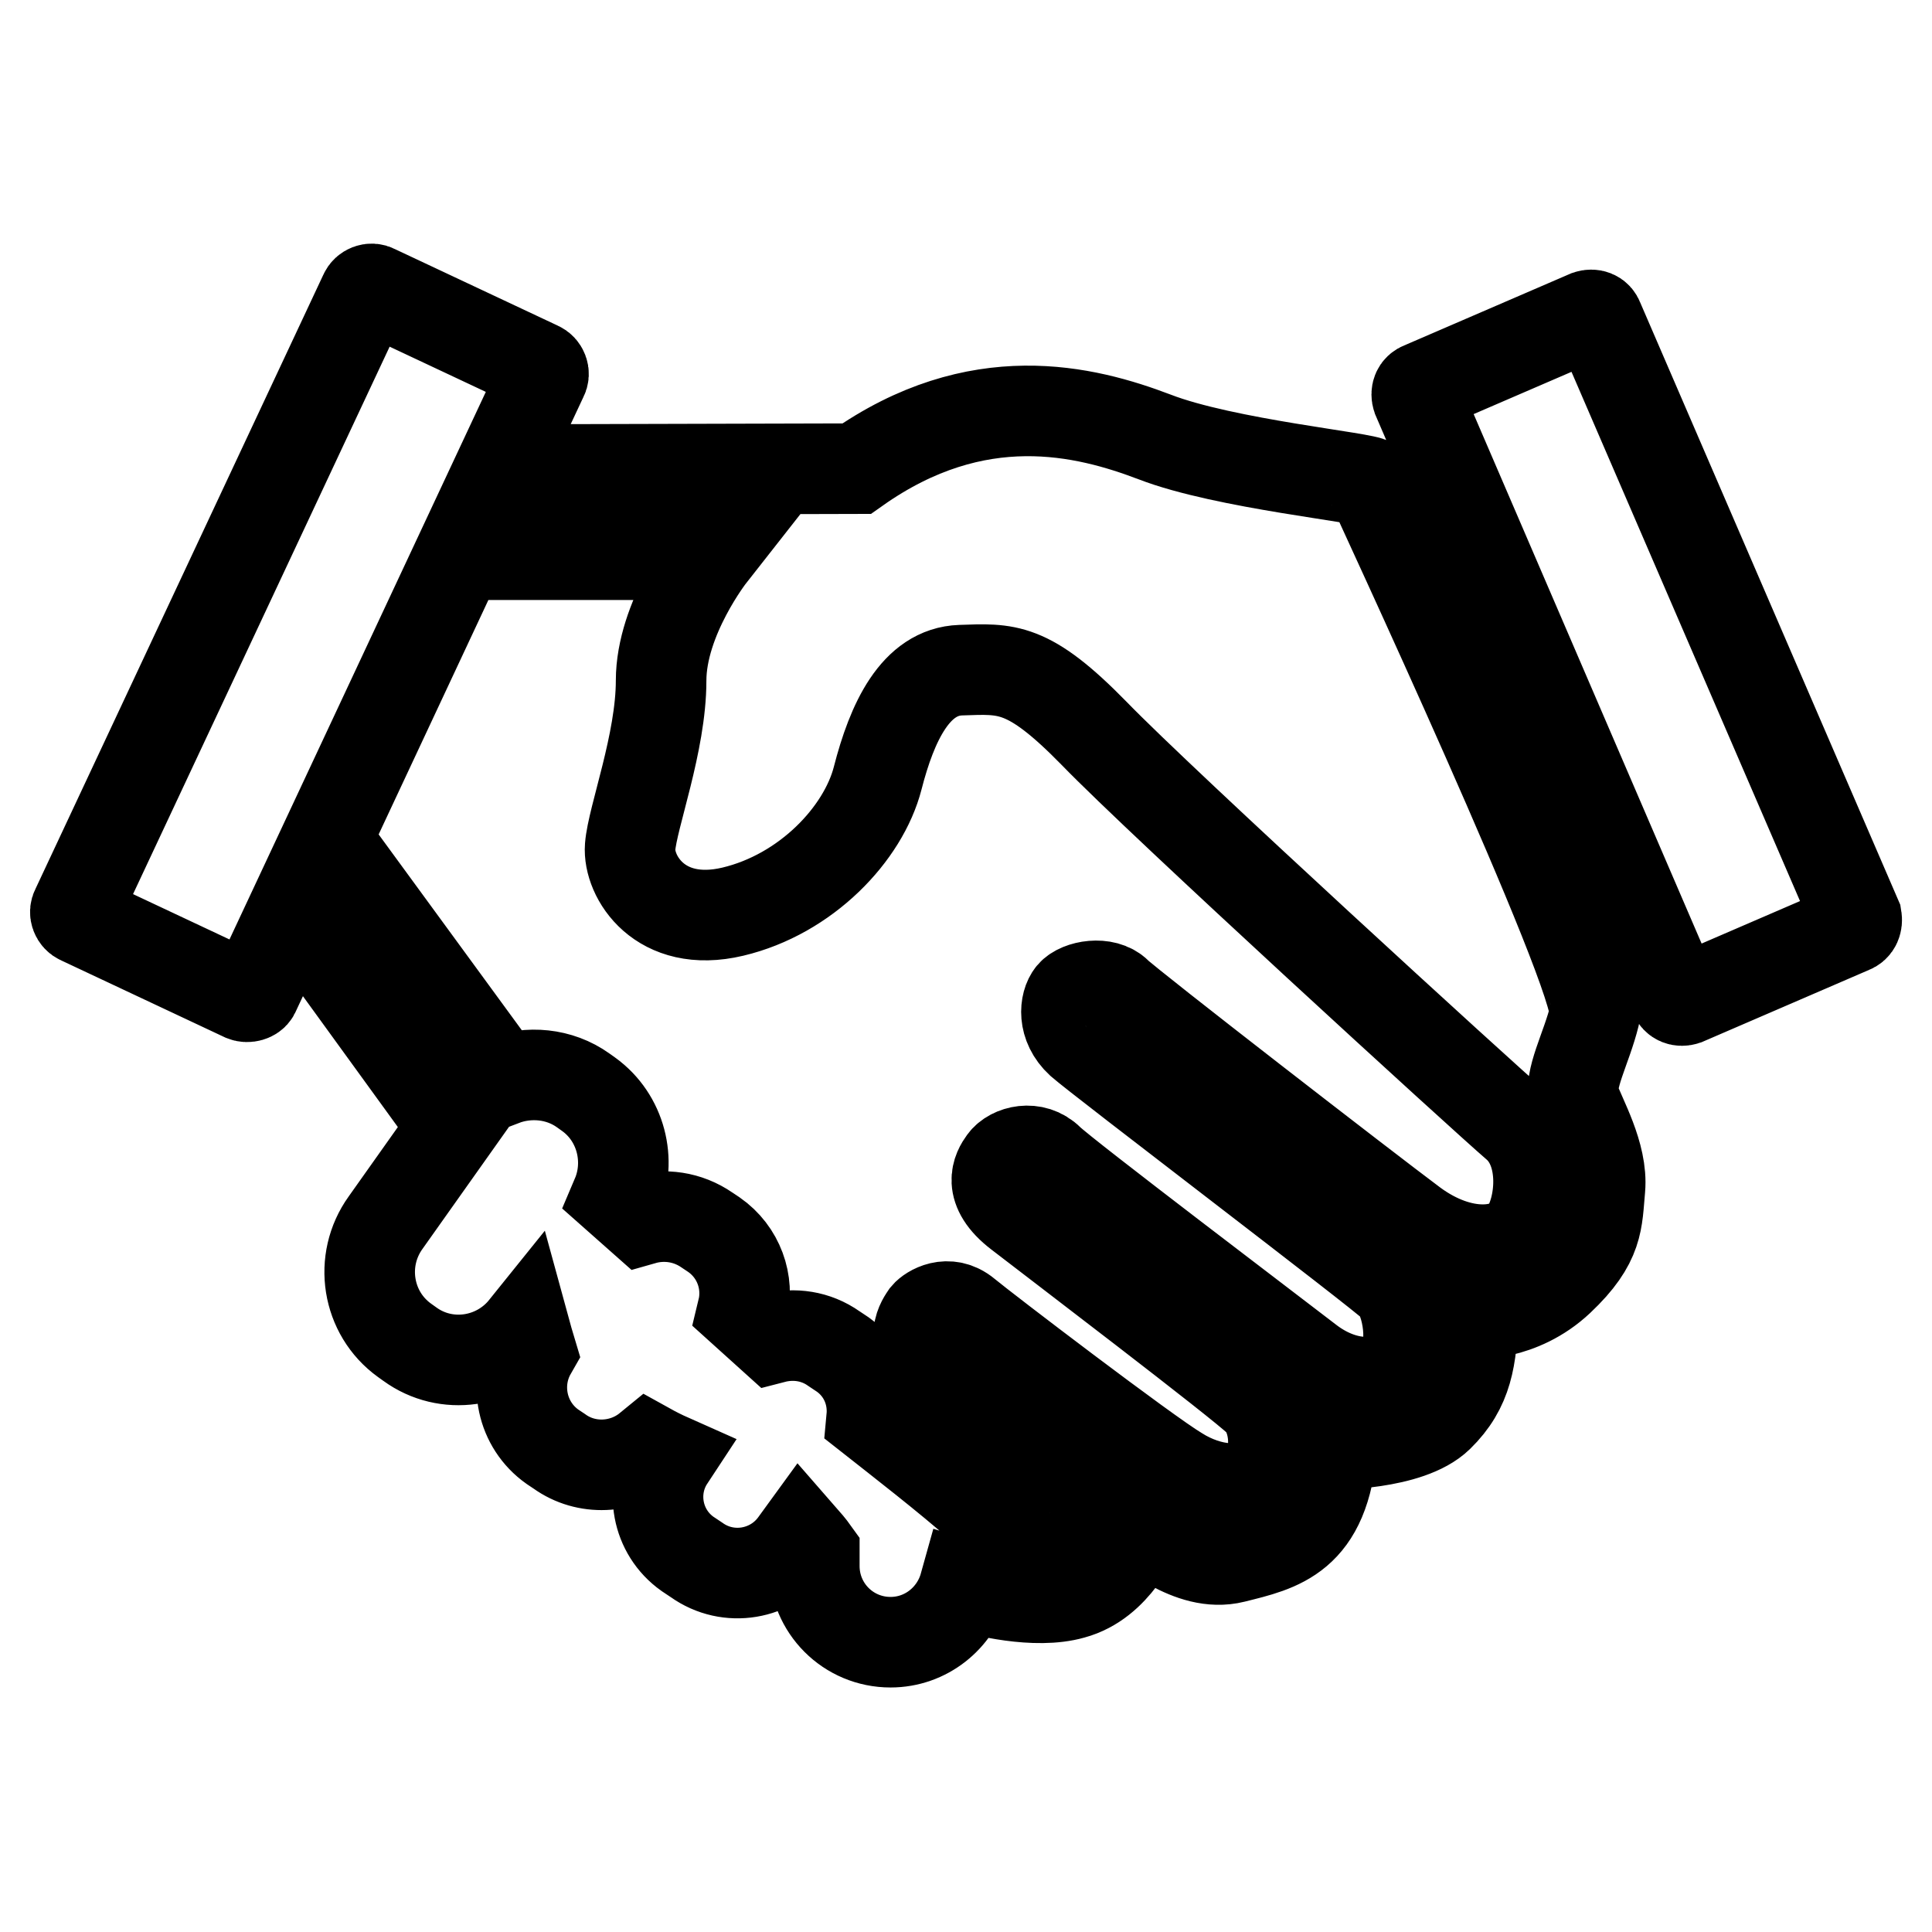
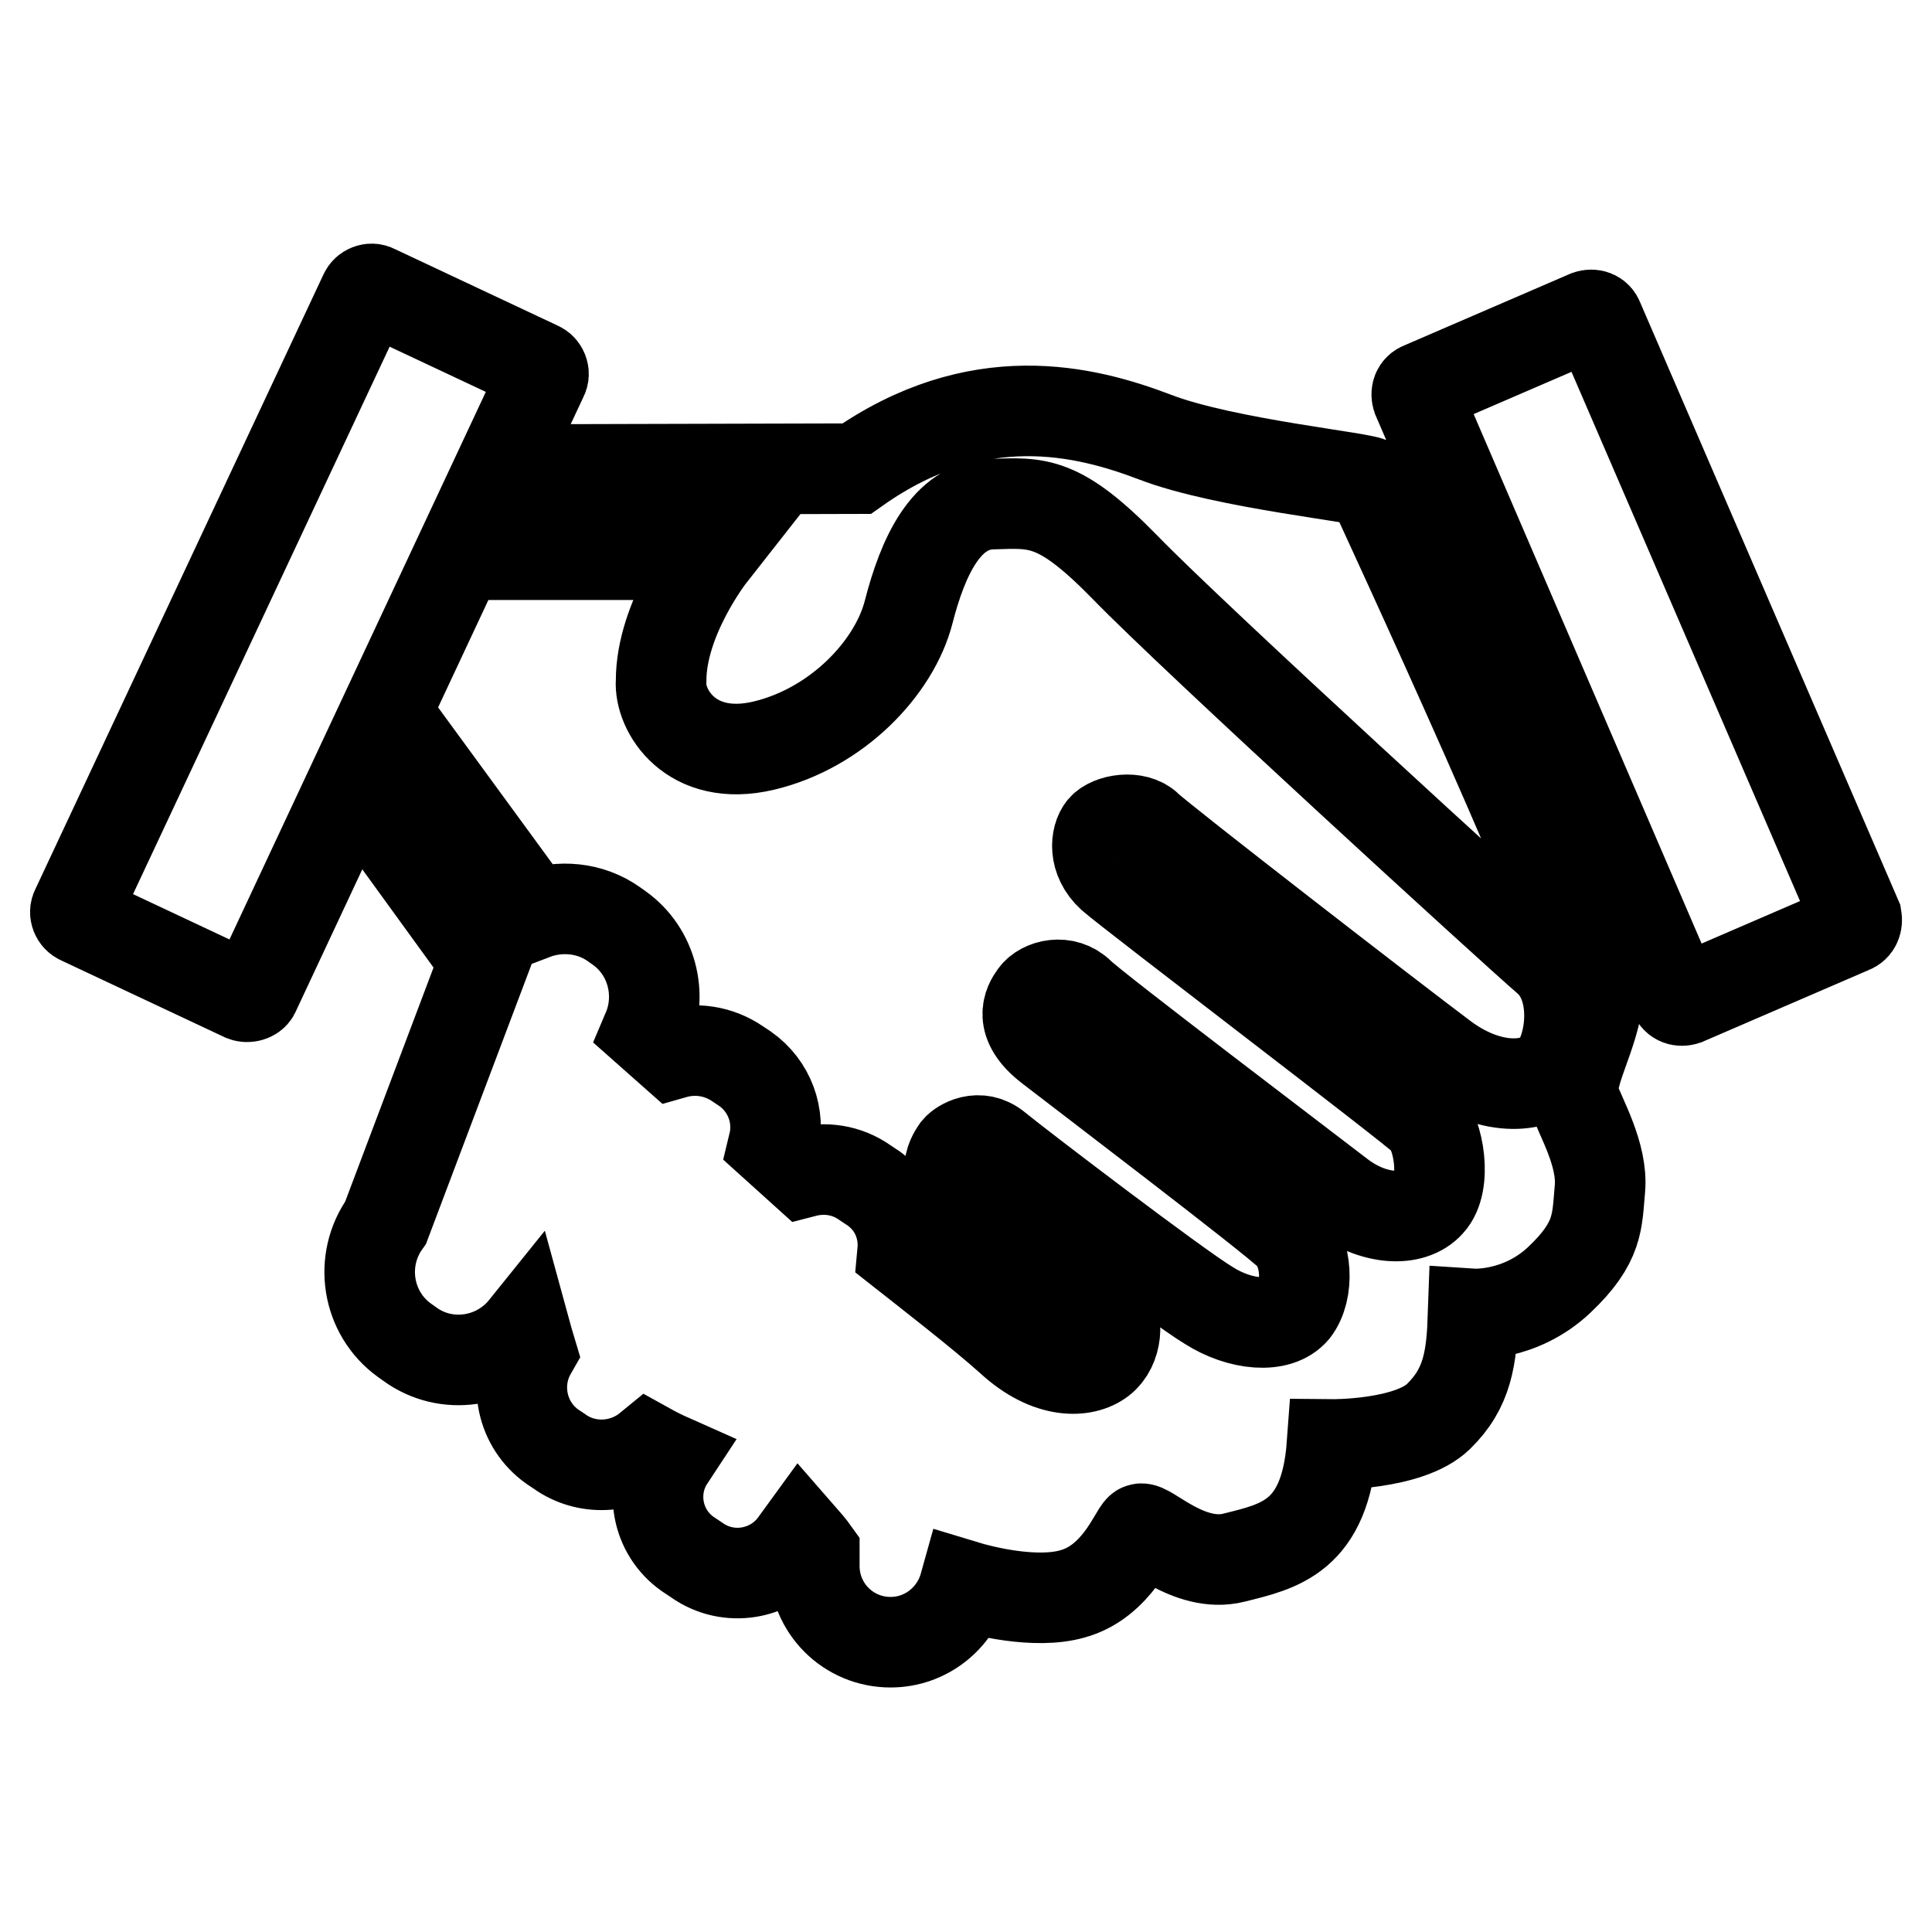
<svg xmlns="http://www.w3.org/2000/svg" version="1.1" x="0px" y="0px" viewBox="0 0 256 256" enable-background="new 0 0 256 256" xml:space="preserve">
  <g>
-     <path stroke-width="12" fill-opacity="0" stroke="#000000" d="M32.3,132l-21.7-10.2c-0.5-0.2-0.8-0.9-0.5-1.4l38.2-81.5c0.2-0.5,0.9-0.8,1.4-0.5l21.7,10.2 c0.5,0.2,0.8,0.9,0.5,1.4l-38.2,81.6C33.5,132,32.8,132.2,32.3,132z M245.3,123l-22,9.5c-0.6,0.2-1.2,0-1.4-0.6l-34.1-79.2 c-0.2-0.6,0-1.2,0.6-1.4l22-9.5c0.6-0.2,1.2,0,1.4,0.6l34.2,79.2C246.1,122.2,245.9,122.8,245.3,123z M208.6,145.6 c-0.8-2.5,1.6-6.6,2.7-11.1c1.1-4.5-29.3-69.7-29.6-70.5c-0.4-0.7-19.4-2.5-28.7-6.1c-9.2-3.5-23.5-7.1-39.5,4.2l-37.7,0.1 l-4.2,11.3h22.6c0,0-6.6,8.4-6.6,16.7c0,8.2-3.8,18.1-4.1,22c-0.3,3.9,3.9,10.9,13.6,8.6c9.7-2.3,17.3-10.3,19.2-17.7 c1.9-7.4,5-14.1,11-14.3c6.1-0.2,8.9-0.6,17.7,8.4c8.8,9.1,51.7,48.3,55.9,51.9c4.2,3.6,3.3,11.1,1.2,14.1c-2.1,3-8.4,3.7-14.8-1 c-6.3-4.7-37.7-29-39.3-30.6c-1.6-1.6-5-1-6,0.2c-0.9,1.1-1.3,4,1.2,6.3c2.6,2.3,39.7,30.5,41.5,32.3s3,8.4,0.6,11 c-2.3,2.6-7.5,2.3-11.9-1.1c-4.4-3.4-32.5-24.7-34.4-26.6c-2-2-5-1.2-6,0.2c-0.8,1.1-2.3,3.6,2,6.9c4.4,3.4,29.5,22.5,31.8,24.8 c2.3,2.3,2.6,7.4,0.6,10c-2.1,2.5-7.2,2-11.3-0.6c-4.2-2.5-25.7-18.9-28.1-20.9c-2.4-2-4.8-0.4-5.3,0.2c-0.4,0.6-2.6,3.4,1.3,6.4 c3.9,3,17.5,14.1,18.8,15c1.3,1,1.2,4.8-1,6.5c-2.2,1.7-6.9,2-12-2.7c-3.9-3.5-11-9-14.3-11.6c0.3-3.2-1-6.4-3.8-8.4l-1.2-0.8 c-2.4-1.7-5.3-2.1-8-1.4l-4.1-3.7c0.9-3.7-0.5-7.7-3.8-10l-0.9-0.6c-2.6-1.8-5.7-2.2-8.5-1.4l-3.5-3.1c2-4.7,0.6-10.4-3.7-13.5 l-0.7-0.5c-3.2-2.3-7.3-2.6-10.7-1.3l-15.5-21.2l-4.2,9.1l13.2,18.2L51.1,162c-3.6,5-2.5,12,2.5,15.6l0.7,0.5 c4.8,3.5,11.5,2.5,15.2-2.1c0.3,1.1,0.6,2.1,0.9,3.1c-2.4,4.2-1.3,9.7,2.8,12.6l0.9,0.6c3.6,2.6,8.5,2.3,11.8-0.4 c0.9,0.5,1.9,1,2.8,1.4c-2.7,4.1-1.7,9.7,2.4,12.6l1.2,0.8c4.2,3,10,2,13-2.1l0.8-1.1c0.7,0.8,1.3,1.5,1.8,2.2v1.8 c0,5.6,4.5,10.1,10.1,10.1c4.7,0,8.6-3.2,9.8-7.5c2.3,0.7,9.4,2.5,14.3,1.1c5.9-1.6,8.2-8,9-8.6c0.8-0.6,6.4,5.3,12.4,3.8 c6-1.5,12.1-2.7,13-15c0,0,10.2,0.1,14.1-3.7c3.9-3.8,4.4-7.8,4.6-13.6c0,0,6.2,0.4,11.4-4.5c5.3-5,5-7.8,5.4-12.1 C212.4,153,209.4,148,208.6,145.6L208.6,145.6z" />
+     <path stroke-width="12" fill-opacity="0" stroke="#000000" d="M32.3,132l-21.7-10.2c-0.5-0.2-0.8-0.9-0.5-1.4l38.2-81.5c0.2-0.5,0.9-0.8,1.4-0.5l21.7,10.2 c0.5,0.2,0.8,0.9,0.5,1.4l-38.2,81.6C33.5,132,32.8,132.2,32.3,132z M245.3,123l-22,9.5c-0.6,0.2-1.2,0-1.4-0.6l-34.1-79.2 c-0.2-0.6,0-1.2,0.6-1.4l22-9.5c0.6-0.2,1.2,0,1.4,0.6l34.2,79.2C246.1,122.2,245.9,122.8,245.3,123z M208.6,145.6 c-0.8-2.5,1.6-6.6,2.7-11.1c1.1-4.5-29.3-69.7-29.6-70.5c-0.4-0.7-19.4-2.5-28.7-6.1c-9.2-3.5-23.5-7.1-39.5,4.2l-37.7,0.1 l-4.2,11.3h22.6c0,0-6.6,8.4-6.6,16.7c-0.3,3.9,3.9,10.9,13.6,8.6c9.7-2.3,17.3-10.3,19.2-17.7 c1.9-7.4,5-14.1,11-14.3c6.1-0.2,8.9-0.6,17.7,8.4c8.8,9.1,51.7,48.3,55.9,51.9c4.2,3.6,3.3,11.1,1.2,14.1c-2.1,3-8.4,3.7-14.8-1 c-6.3-4.7-37.7-29-39.3-30.6c-1.6-1.6-5-1-6,0.2c-0.9,1.1-1.3,4,1.2,6.3c2.6,2.3,39.7,30.5,41.5,32.3s3,8.4,0.6,11 c-2.3,2.6-7.5,2.3-11.9-1.1c-4.4-3.4-32.5-24.7-34.4-26.6c-2-2-5-1.2-6,0.2c-0.8,1.1-2.3,3.6,2,6.9c4.4,3.4,29.5,22.5,31.8,24.8 c2.3,2.3,2.6,7.4,0.6,10c-2.1,2.5-7.2,2-11.3-0.6c-4.2-2.5-25.7-18.9-28.1-20.9c-2.4-2-4.8-0.4-5.3,0.2c-0.4,0.6-2.6,3.4,1.3,6.4 c3.9,3,17.5,14.1,18.8,15c1.3,1,1.2,4.8-1,6.5c-2.2,1.7-6.9,2-12-2.7c-3.9-3.5-11-9-14.3-11.6c0.3-3.2-1-6.4-3.8-8.4l-1.2-0.8 c-2.4-1.7-5.3-2.1-8-1.4l-4.1-3.7c0.9-3.7-0.5-7.7-3.8-10l-0.9-0.6c-2.6-1.8-5.7-2.2-8.5-1.4l-3.5-3.1c2-4.7,0.6-10.4-3.7-13.5 l-0.7-0.5c-3.2-2.3-7.3-2.6-10.7-1.3l-15.5-21.2l-4.2,9.1l13.2,18.2L51.1,162c-3.6,5-2.5,12,2.5,15.6l0.7,0.5 c4.8,3.5,11.5,2.5,15.2-2.1c0.3,1.1,0.6,2.1,0.9,3.1c-2.4,4.2-1.3,9.7,2.8,12.6l0.9,0.6c3.6,2.6,8.5,2.3,11.8-0.4 c0.9,0.5,1.9,1,2.8,1.4c-2.7,4.1-1.7,9.7,2.4,12.6l1.2,0.8c4.2,3,10,2,13-2.1l0.8-1.1c0.7,0.8,1.3,1.5,1.8,2.2v1.8 c0,5.6,4.5,10.1,10.1,10.1c4.7,0,8.6-3.2,9.8-7.5c2.3,0.7,9.4,2.5,14.3,1.1c5.9-1.6,8.2-8,9-8.6c0.8-0.6,6.4,5.3,12.4,3.8 c6-1.5,12.1-2.7,13-15c0,0,10.2,0.1,14.1-3.7c3.9-3.8,4.4-7.8,4.6-13.6c0,0,6.2,0.4,11.4-4.5c5.3-5,5-7.8,5.4-12.1 C212.4,153,209.4,148,208.6,145.6L208.6,145.6z" />
  </g>
</svg>